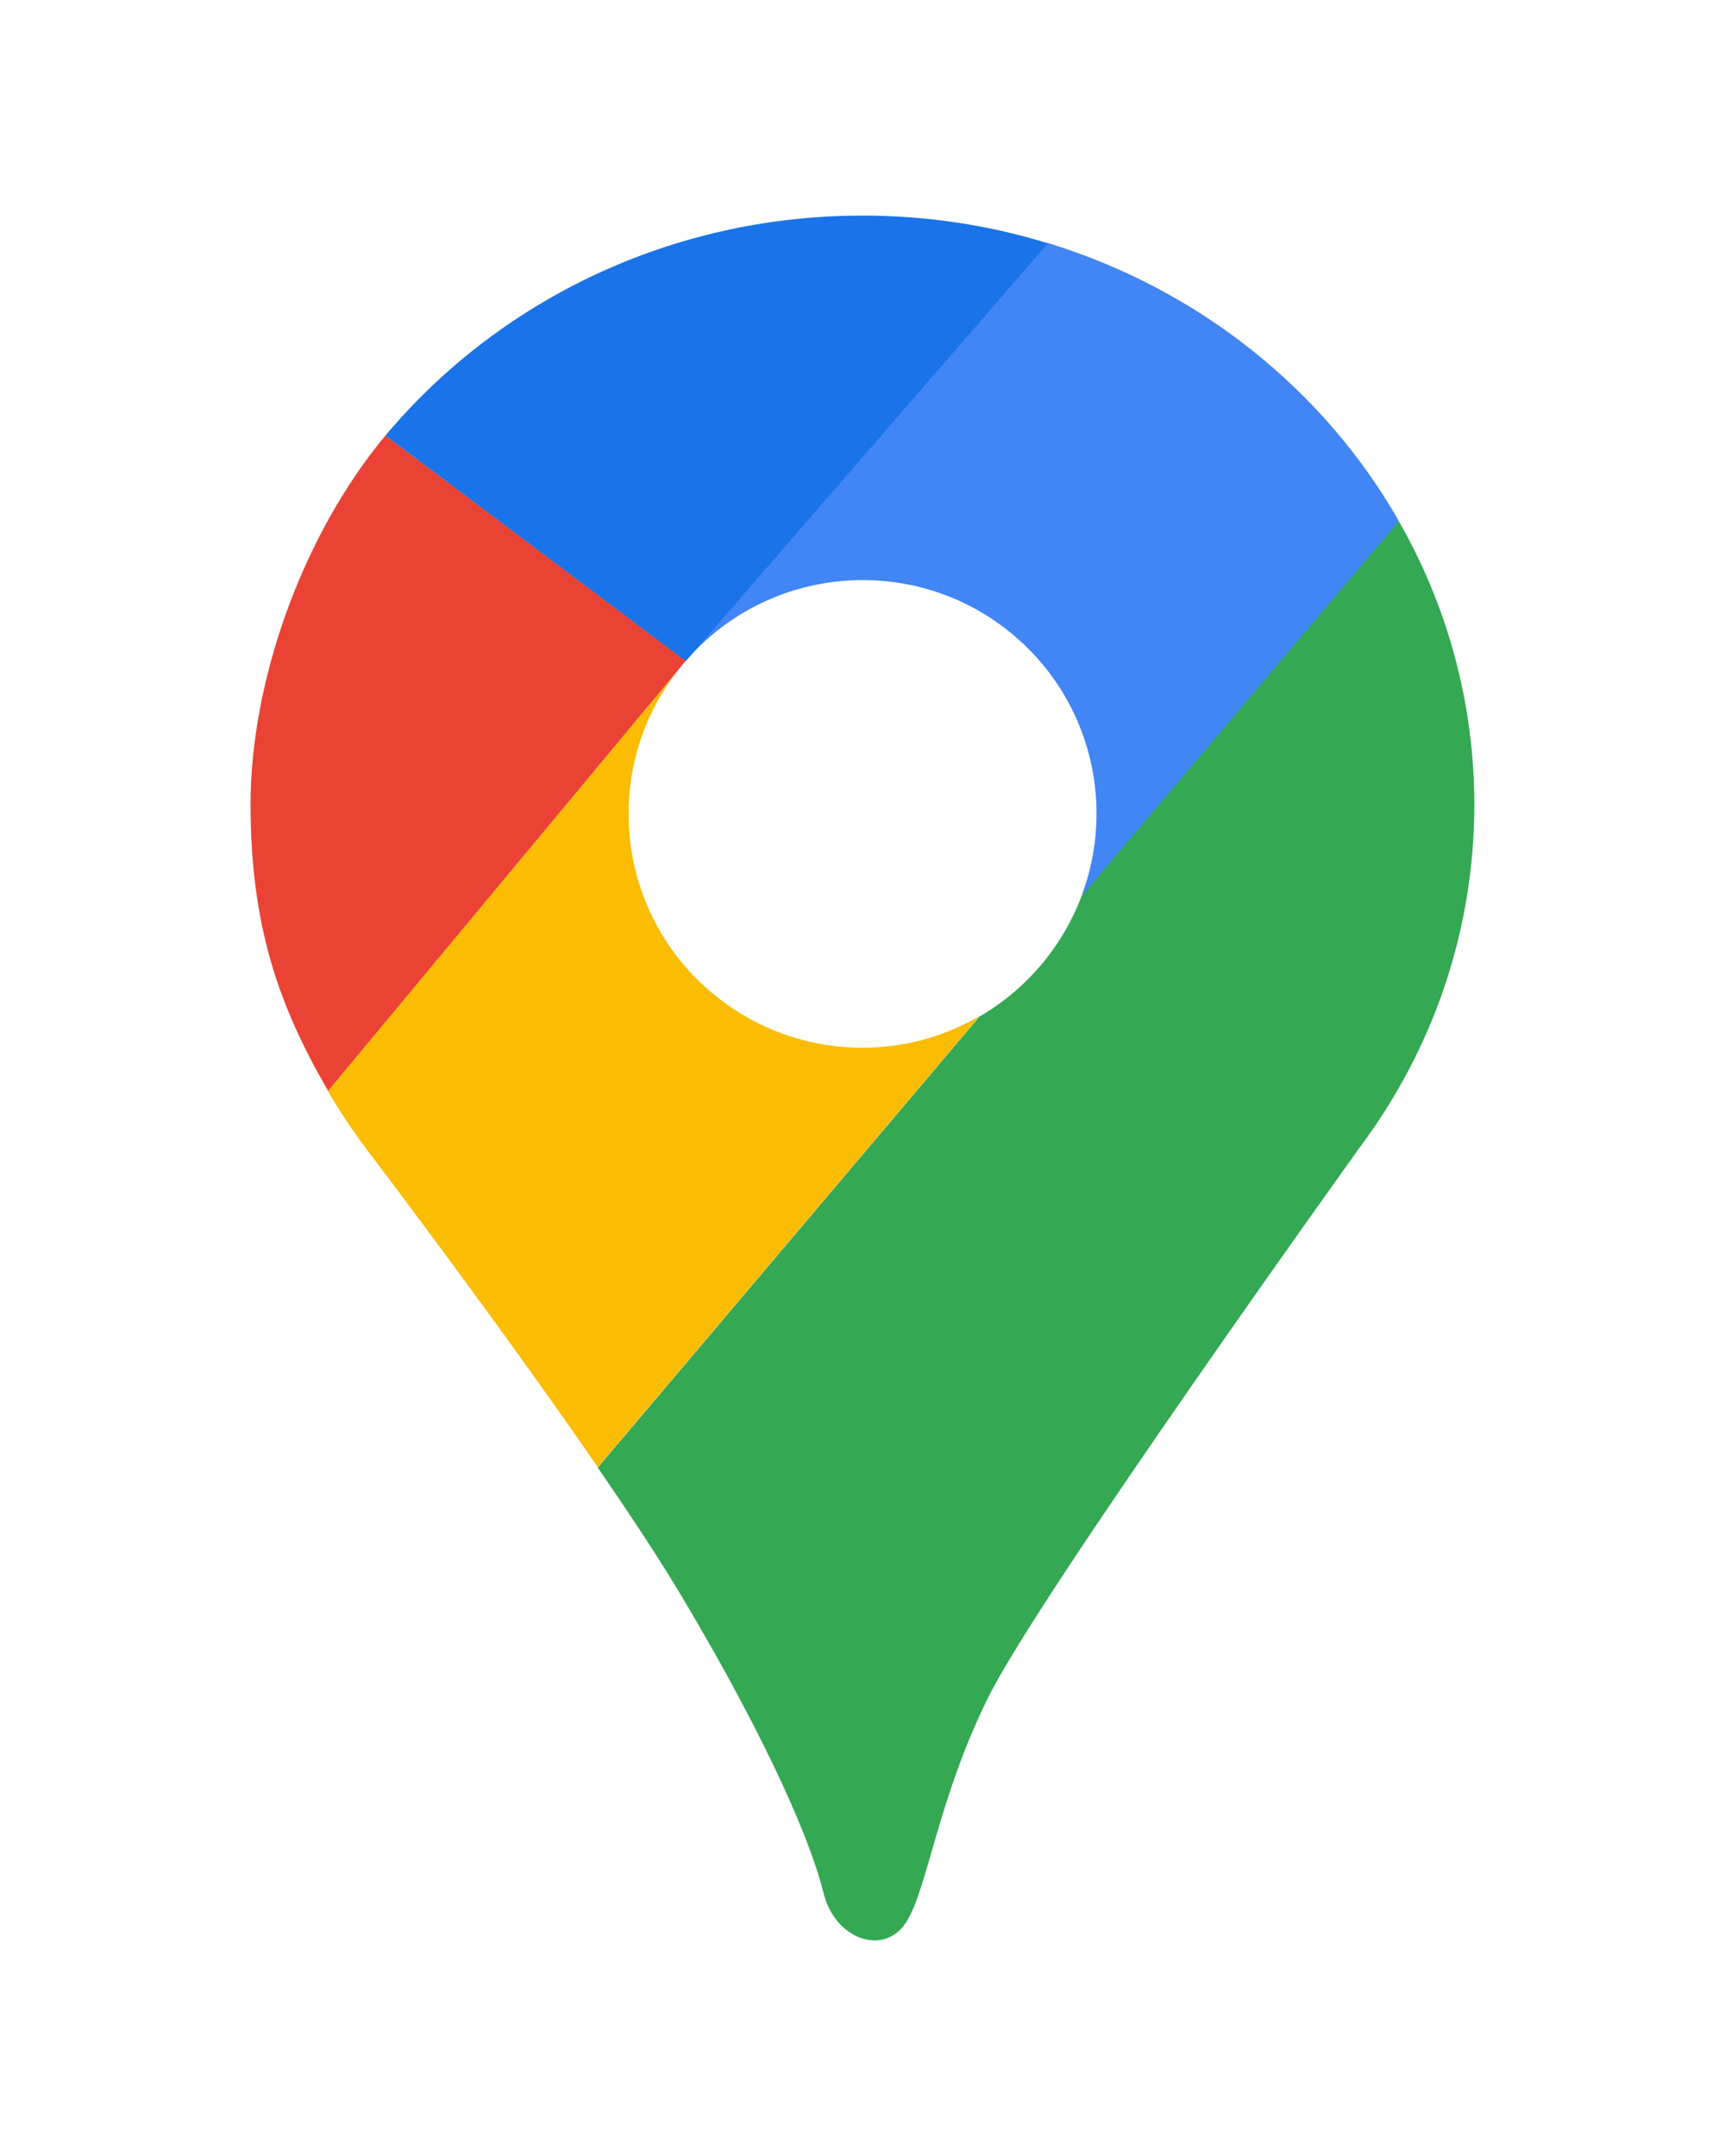
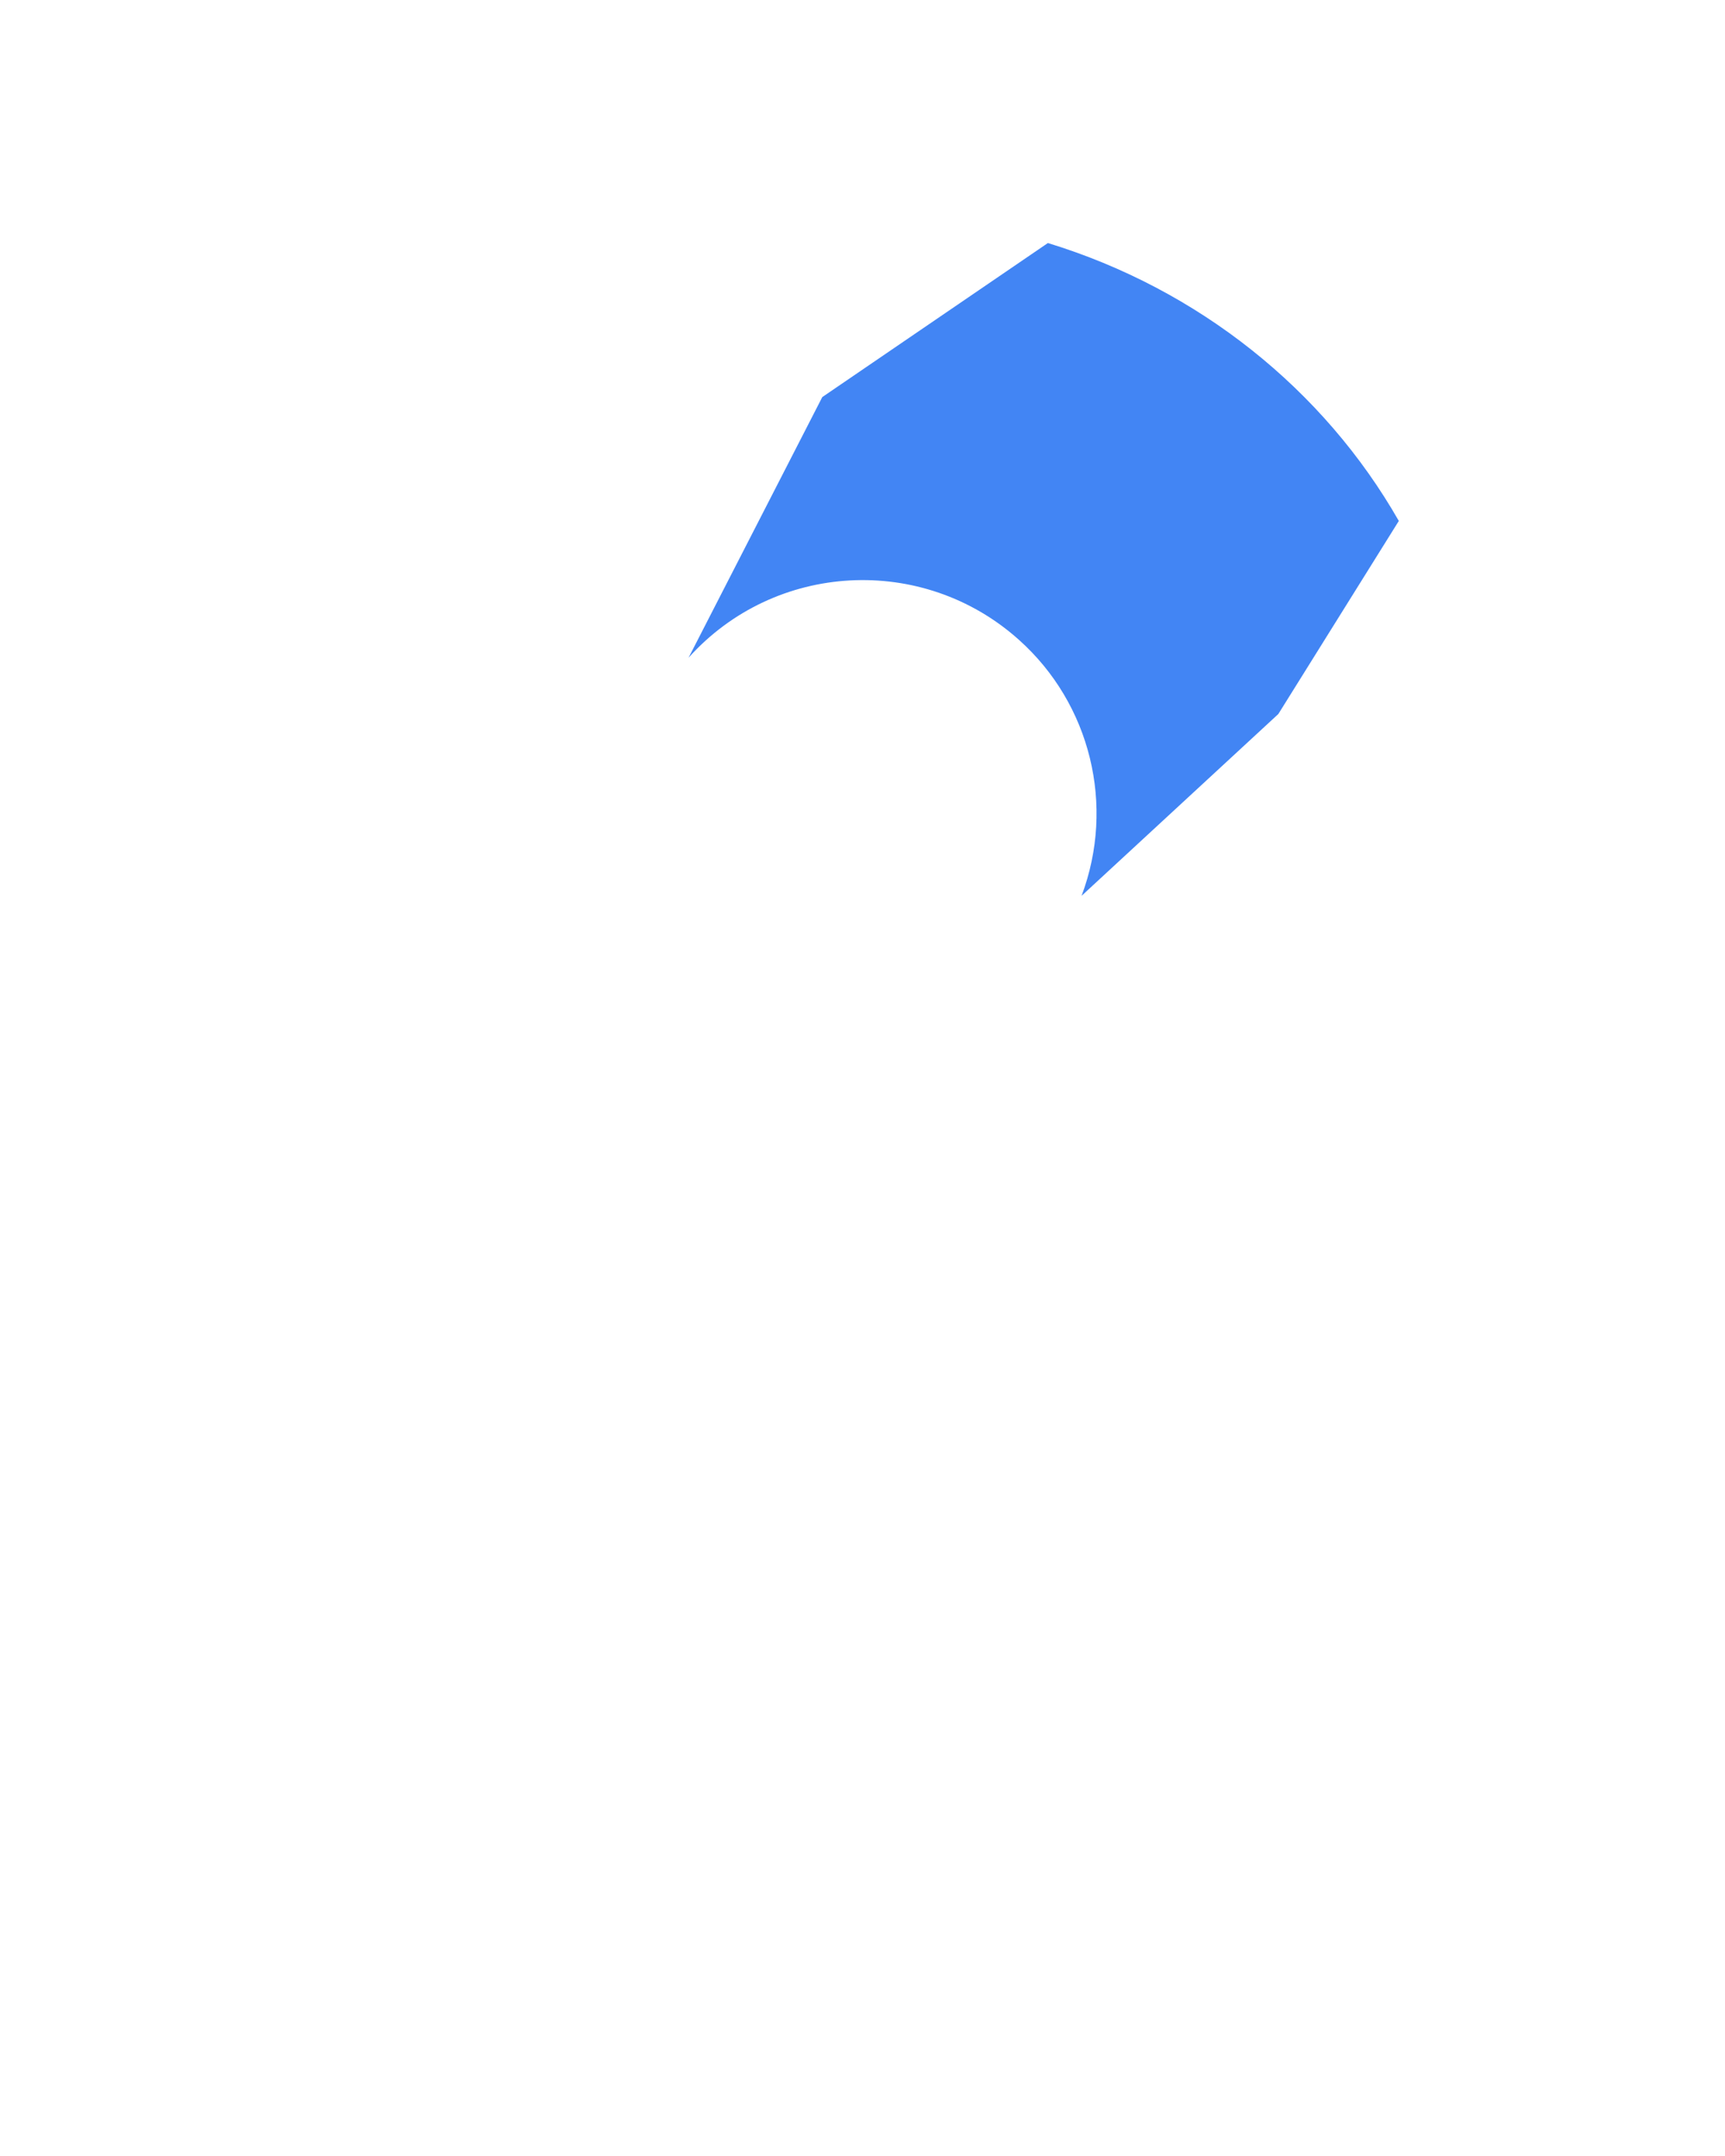
<svg xmlns="http://www.w3.org/2000/svg" width="32" height="40" viewBox="0 0 32 40" fill="none">
  <path d="M20.064 16.62L23.714 13.247L25.949 9.665C24.559 7.231 22.235 5.364 19.439 4.509L15.254 7.367L12.773 12.203C14.373 10.42 17.116 10.273 18.899 11.868C20.232 13.058 20.693 14.947 20.064 16.62Z" fill="#4285F4" />
-   <path d="M11.09 27.226L18.171 18.859C19.041 18.356 19.708 17.564 20.064 16.625L25.949 9.67C26.867 11.27 27.35 13.085 27.35 14.926C27.35 17.291 26.568 19.484 25.236 21.272C25.236 21.272 19.262 29.596 18.328 31.5C17.389 33.399 17.206 35.062 16.802 35.675C16.398 36.289 15.491 35.995 15.275 35.114C15.06 34.233 14.31 32.413 12.653 29.628C12.249 28.951 11.698 28.112 11.09 27.231V27.226Z" fill="#34A853" />
-   <path d="M6.08 20.239L12.663 12.329C11.131 14.17 11.383 16.903 13.224 18.434C14.619 19.599 16.597 19.767 18.17 18.854L11.089 27.22C9.206 24.482 6.814 21.34 6.814 21.34C6.547 20.989 6.306 20.622 6.08 20.239Z" fill="#FBBC04" />
-   <path d="M7.15 8.08L12.721 12.261L6.086 20.238C5.173 18.665 4.648 17.18 4.648 14.92C4.648 12.659 5.593 9.953 7.15 8.08Z" fill="#EA4335" />
-   <path d="M19.44 4.514L12.721 12.266L7.15 8.081C9.233 5.595 12.422 4 15.999 4C17.2 4 18.354 4.178 19.44 4.514Z" fill="#1A73E8" />
</svg>